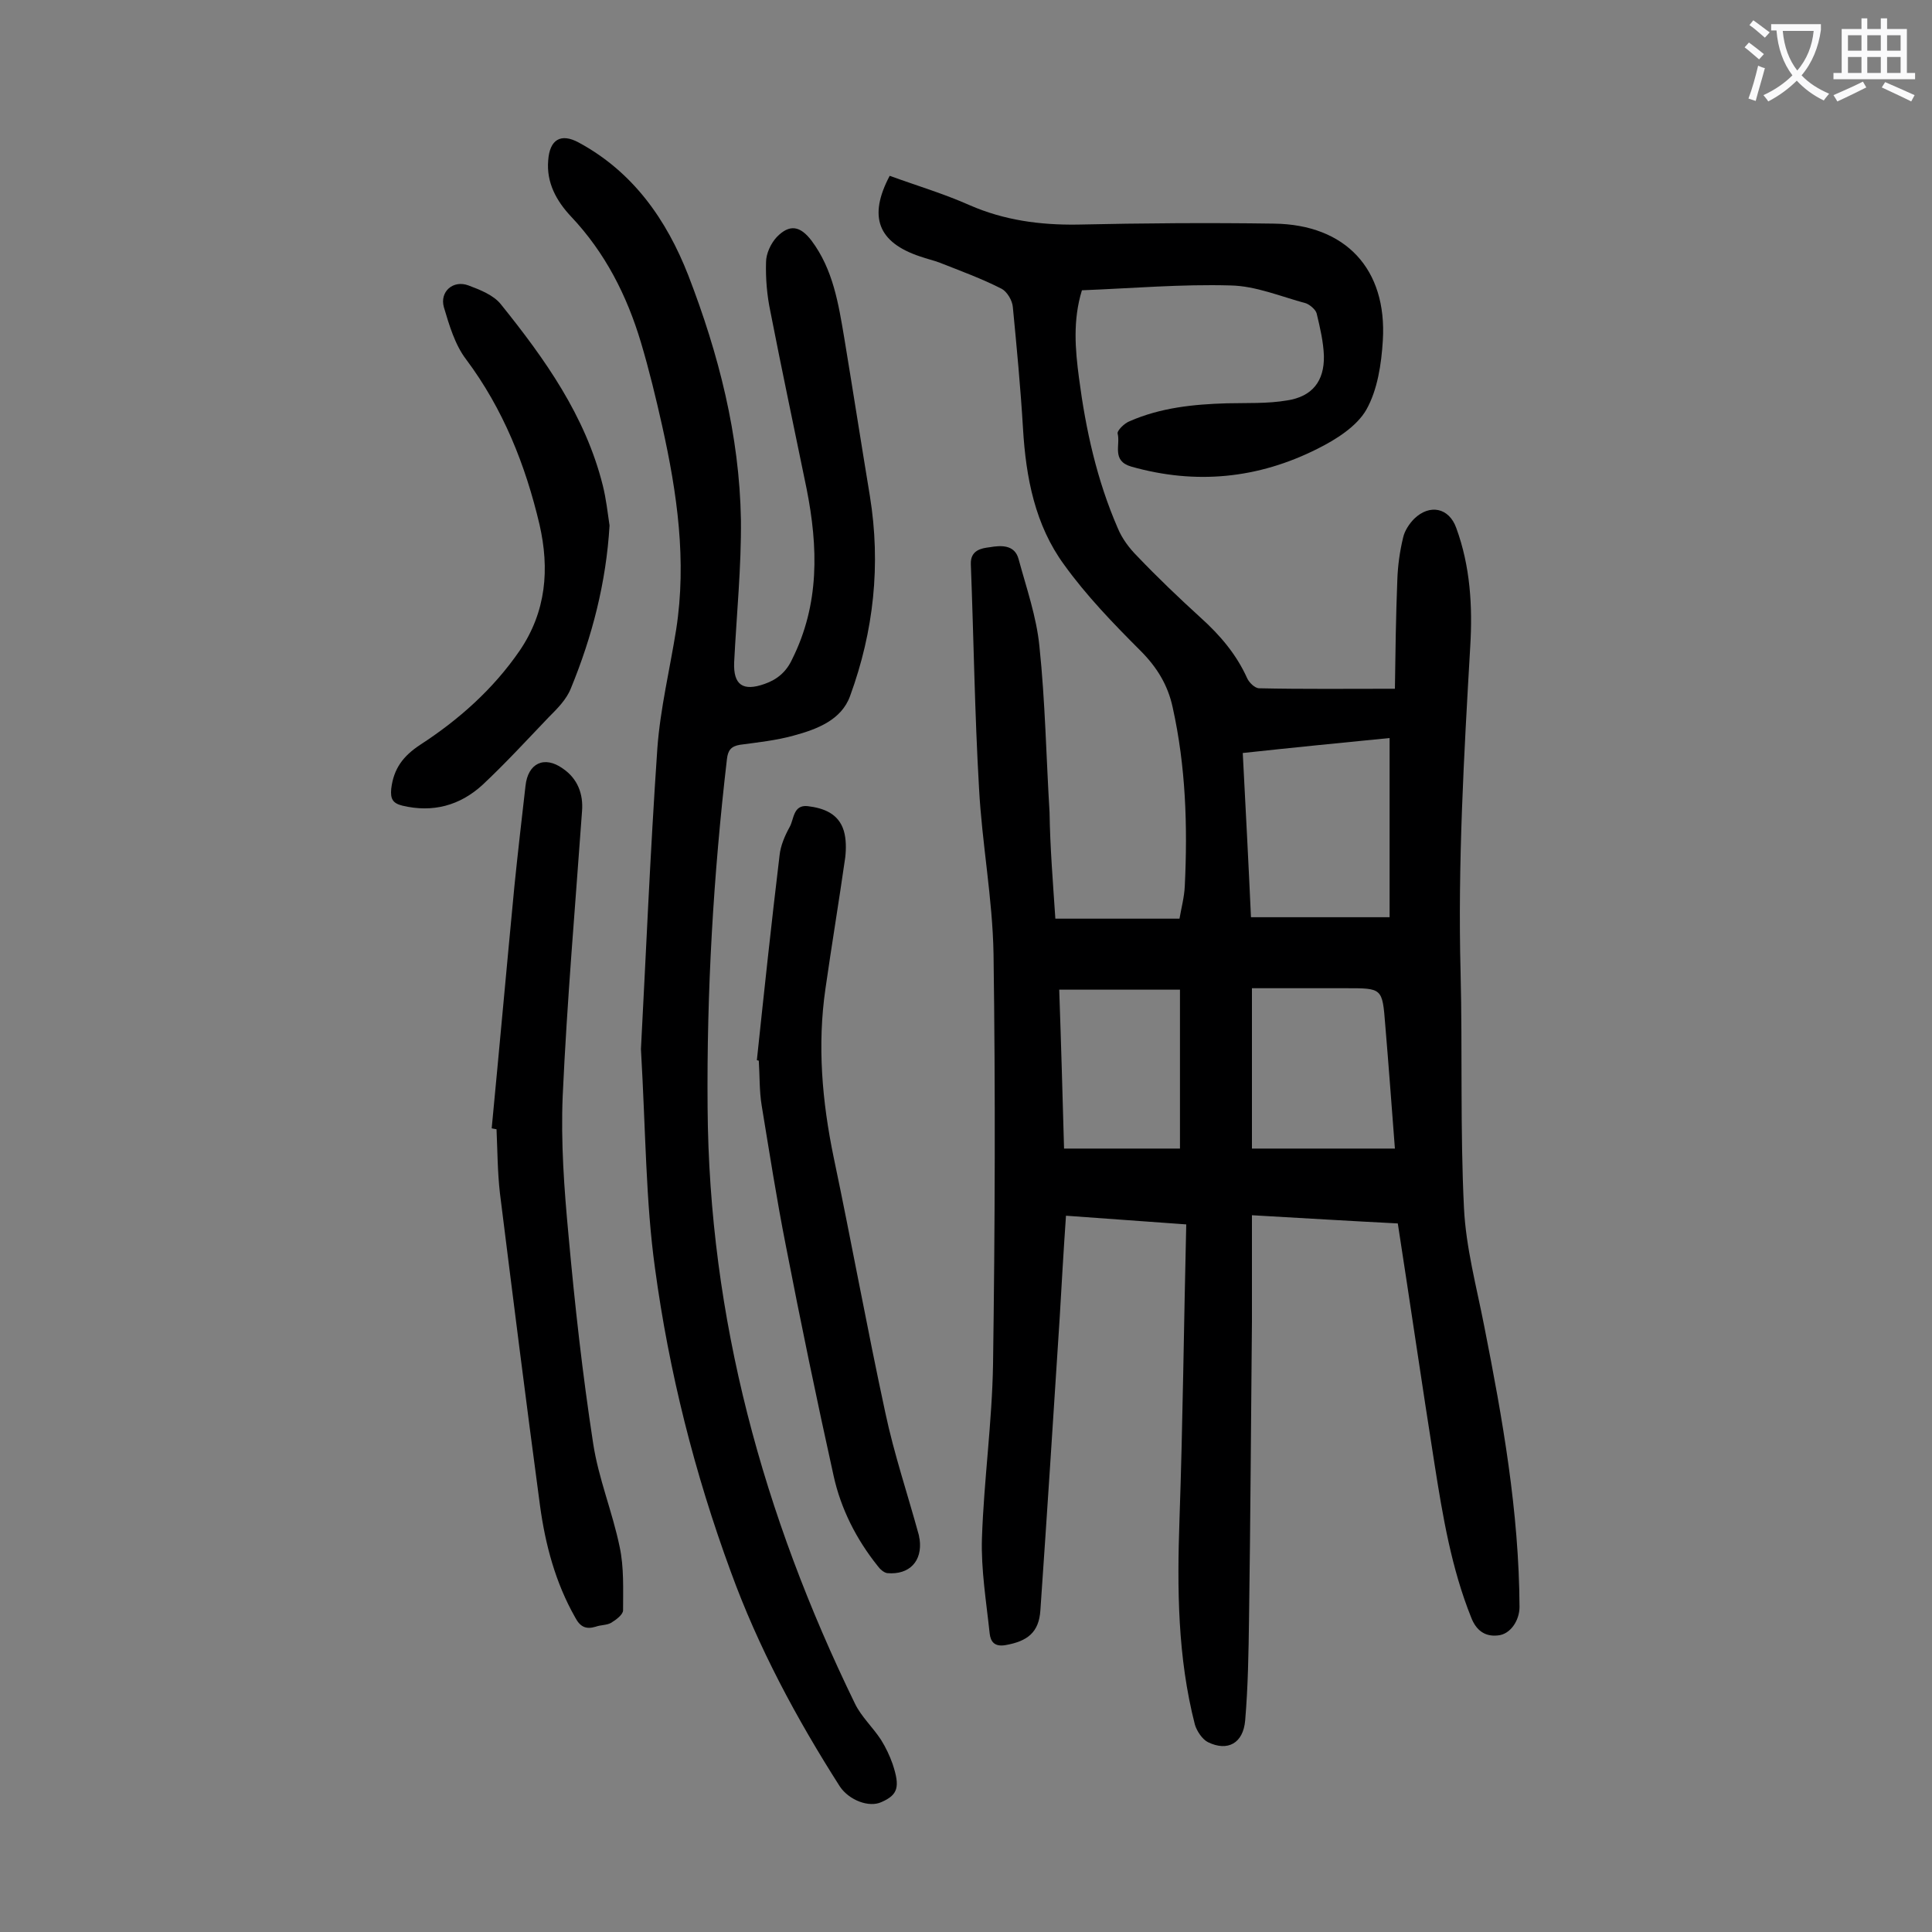
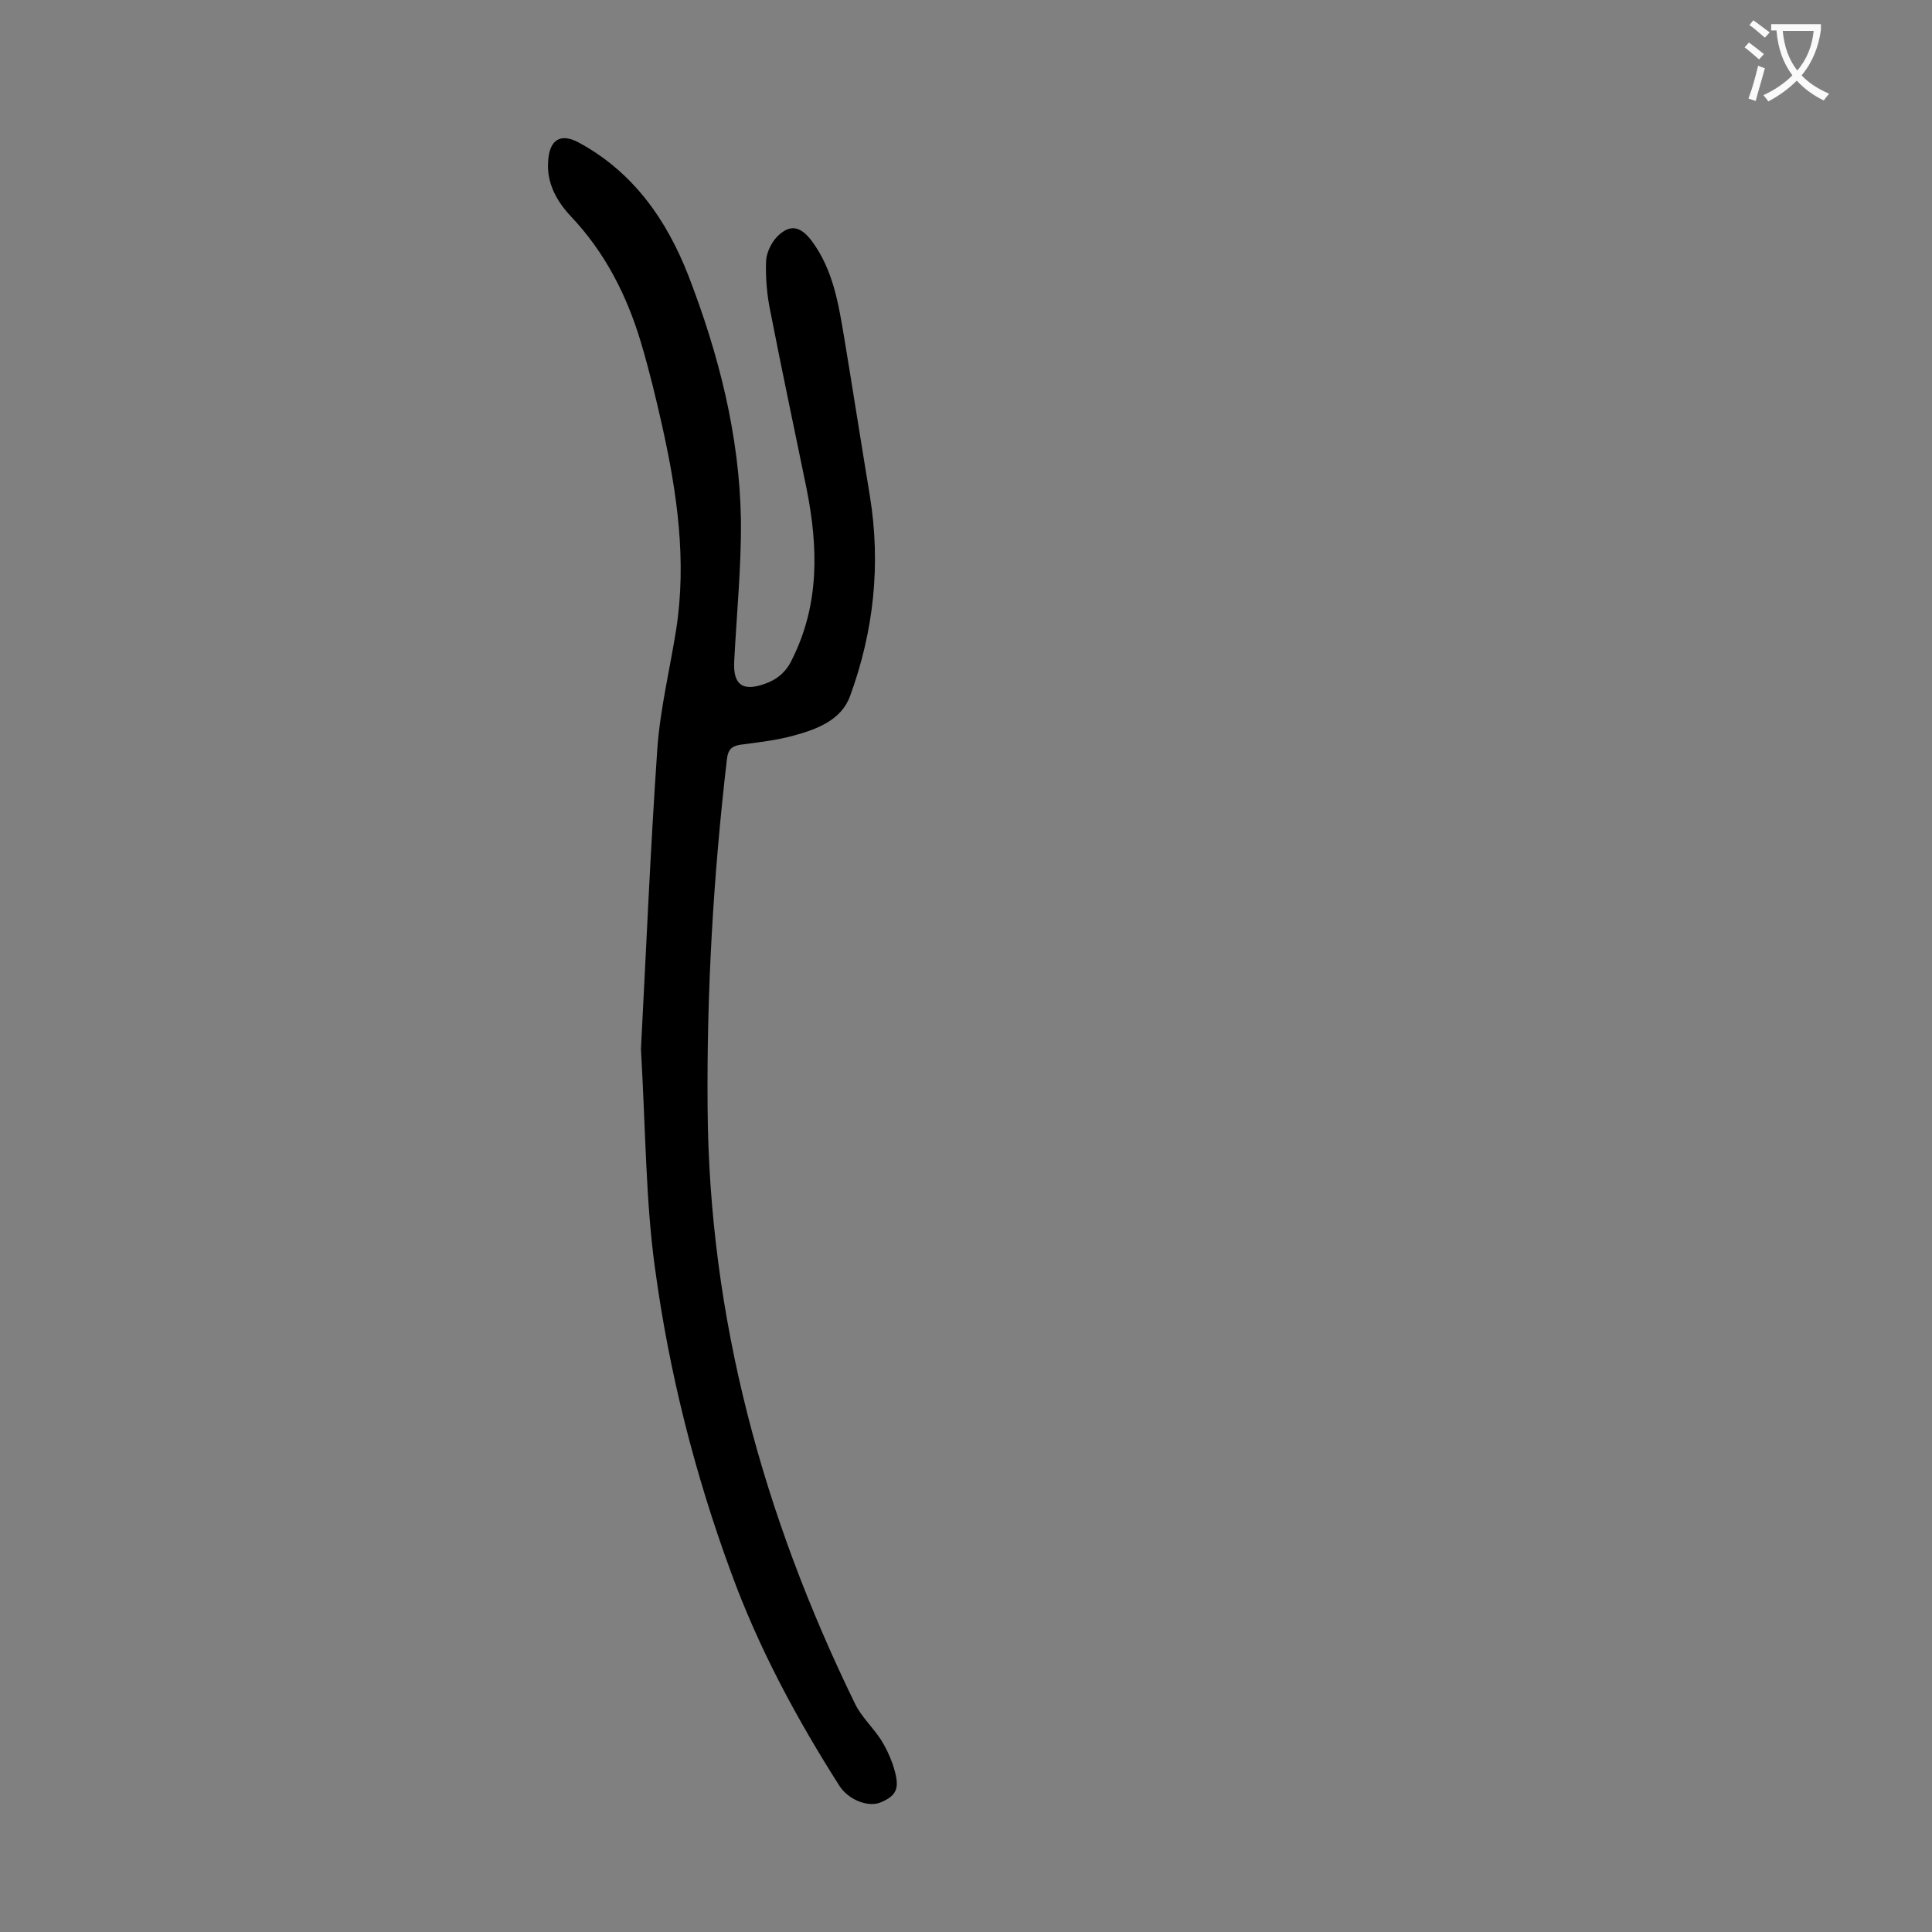
<svg xmlns="http://www.w3.org/2000/svg" enable-background="new 0 0 400 400" viewBox="0 0 400 400">
  <rect x="0" y="0" width="400" height="400" fill="#808080" stroke="none" />
  <g fill="#000001">
-     <path d="m218.5 190.2h25.7c.4-2.3 1-4.5 1.1-6.8.6-12.4.2-24.7-2.5-36.9-1-4.7-3.3-8.4-6.7-11.8-5.6-5.6-11.2-11.4-15.8-17.8-6-8.2-7.9-18-8.5-28.2-.5-8.4-1.3-16.8-2.1-25.1-.1-1.4-1.2-3.2-2.3-3.8-4.1-2.1-8.5-3.7-12.8-5.4-1.3-.5-2.7-.8-4.1-1.3-8.7-2.9-10.8-8.2-6.3-16.7 5.5 2 11.2 3.7 16.6 6.1 7.1 3.1 14.5 4.1 22.2 4 13.6-.3 27.2-.4 40.8-.2 14.8.2 23.4 9.4 22.5 24.2-.3 4.9-1.1 10.2-3.4 14.3-2 3.5-6.3 6.2-10.1 8.1-12.3 6.2-25.2 7.5-38.6 3.7-4.1-1.2-2.2-4.5-2.8-6.8-.2-.6 1.4-2.2 2.5-2.6 6.4-2.8 13.2-3.5 20.1-3.7 4.2-.1 8.4.1 12.5-.6 5.2-.8 7.7-4 7.6-9.2-.1-2.9-.8-5.9-1.5-8.8-.2-.8-1.4-1.8-2.2-2.1-5.2-1.4-10.4-3.6-15.6-3.7-10.2-.3-20.5.6-30.8 1-1.9 6.2-1.4 12.2-.6 18.2 1.4 10.7 3.7 21.1 8 31 .9 2.2 2.4 4.2 4.1 5.9 4.2 4.4 8.6 8.6 13.1 12.7 4 3.6 7.4 7.6 9.6 12.5.4.9 1.6 2.1 2.5 2.1 9.1.2 18.3.1 28.1.1.1-7.3.2-14.9.5-22.5.1-3 .5-5.9 1.2-8.8.3-1.4 1.3-2.9 2.3-3.9 3.2-3.1 7.2-2.3 8.7 1.9 2.9 7.9 3.4 16.2 2.9 24.5-1.3 22.5-2.6 45-2 67.6.4 16.2-.1 32.5.7 48.7.4 8.2 2.6 16.3 4.2 24.5 3.8 19.2 7.2 38.4 7.3 58.1 0 2.8-1.9 5.7-4.5 5.9-2.7.3-4.5-1.1-5.5-3.7-4.1-10.2-5.9-21-7.6-31.8-2.6-16.5-5-33-7.6-49.8-9.8-.5-19.7-1.1-30.2-1.7v22c-.2 20.5-.3 40.9-.6 61.4-.1 7.1-.2 14.1-.8 21.2-.4 4.7-3.6 6.5-7.7 4.5-1.2-.6-2.3-2.3-2.7-3.6-3.6-14-3.7-28.2-3.2-42.5.7-20.2.9-40.4 1.4-61.1-8.5-.6-16.4-1.2-24.9-1.8-.5 7.2-.9 14.2-1.3 21.1-1.3 20.2-2.6 40.4-4 60.6-.3 4.6-2.7 6.4-7.2 7.2-2.3.4-3.1-.7-3.3-2.4-.7-6.6-1.8-13.2-1.6-19.7.4-12 2.1-24 2.3-36.1.4-28.3.5-56.6.1-84.9-.2-11.5-2.4-22.9-3-34.3-.9-15.4-1.1-30.9-1.7-46.4-.1-2.9 2.2-3.3 3.9-3.5 2.3-.4 5.2-.6 6 2.5 1.6 5.9 3.7 11.9 4.3 18 1.2 11.4 1.4 22.9 2.1 34.4.1 7.1.7 14.5 1.2 22zm69.2-.3c0-12.8 0-24.8 0-37.1-10.2 1-20.2 2-30.4 3.1.6 11.6 1.2 22.9 1.7 34zm1.1 47.9c-.7-9.1-1.3-17.3-2-25.6-.6-7.7-.6-7.6-8.3-7.6-6.4 0-12.8 0-19.3 0v33.2zm-44.5 0c0-11.5 0-22.2 0-32.9-8.7 0-16.8 0-25 0 .4 11.3.7 22.3 1 32.9z" />
    <path d="m132.7 217.2c1-18.7 1.9-40.5 3.4-62.3.6-8.2 2.6-16.4 3.9-24.6 2.2-14.2.2-28.2-2.9-42.1-1.3-5.8-2.7-11.6-4.4-17.3-2.9-9.7-7.4-18.6-14.5-26.1-3-3.2-5.1-7-4.7-11.6.3-4.3 2.6-5.7 6.3-3.7 11.3 6.1 18.2 16 22.7 27.5 6.3 16.3 10.6 33.1 10.9 50.6.1 9.8-.9 19.6-1.4 29.5-.2 4.7 1.8 6.1 6.3 4.5 2.6-.9 4.5-2.5 5.7-5.1 5.7-11.4 5.4-23.2 3-35.3-2.5-12.2-5.1-24.4-7.5-36.7-.7-3.3-1-6.8-.9-10.2 0-1.8 1-3.9 2.2-5.2 2.7-2.8 4.9-2.3 7.2.7 4.5 6 5.6 13.1 6.8 20.2 1.8 10.9 3.5 21.8 5.3 32.7 2.3 14.2.8 28-4.1 41.4-1.8 5-6.9 6.9-11.7 8.2-3.6 1-7.4 1.4-11.1 1.9-1.8.3-2.5 1.1-2.7 3-2.8 24-4.2 48-4 72.1.3 43.6 11.5 84.4 30.5 123.4 1.3 2.7 3.7 4.9 5.4 7.5 1 1.6 1.8 3.3 2.4 5 1.6 4.8 1.1 6.4-2.3 7.9-2.6 1.2-6.7-.4-8.6-3.2-9-14.1-16.9-28.8-22.6-44.5-7.5-20.4-12.8-41.4-15.7-62.9-1.9-13.7-1.9-27.9-2.9-45.3z" />
-     <path d="m101.8 233.6c1.6-16.7 3.1-33.4 4.7-50.1.7-6.9 1.5-13.8 2.3-20.8.5-4.7 3.9-6.3 7.7-3.6 3.1 2.1 4.3 5.3 4 8.9-1.4 19.6-3.1 39.2-4 58.9-.4 9.6.3 19.2 1.2 28.8 1.3 14.4 2.9 28.8 5.1 43.1 1.1 7.3 4 14.2 5.5 21.5.9 4.2.7 8.7.7 13.1 0 .9-1.5 2-2.5 2.6-.9.5-2.1.4-3.2.8-2 .6-3.2 0-4.2-1.9-4.1-7.2-6.2-15.1-7.3-23.2-2.9-21.6-5.6-43.1-8.3-64.7-.5-4.4-.5-8.8-.7-13.2-.4-.1-.7-.1-1-.2z" />
-     <path d="m156.7 219.5c1.5-14.2 3-28.3 4.7-42.4.2-2 1.1-4.1 2.1-5.9.9-1.6.7-4.6 3.7-4.3 3.3.4 6.4 1.5 7.5 5.1.5 1.7.5 3.7.3 5.5-1.3 9.1-2.8 18.1-4.1 27.2-1.7 11.7-.7 23.3 1.7 34.9 3.7 17.6 6.9 35.3 10.7 52.9 1.8 8.5 4.6 16.8 6.9 25.2.1.3.1.7.2 1 .6 4.5-2.1 7.4-6.7 7-.7-.1-1.5-.8-2-1.5-4.4-5.5-7.6-11.8-9.1-18.6-3.5-15.8-6.8-31.7-9.9-47.7-1.9-9.6-3.4-19.3-5-29-.5-3-.4-6.2-.6-9.3-.1 0-.3-.1-.4-.1z" />
-     <path d="m126.2 108.8c-.7 11.8-3.6 23-8 33.7-.9 2.3-2.8 4.2-4.6 6-4.5 4.7-8.9 9.5-13.7 14-4.7 4.3-10.3 5.8-16.6 4.3-2-.5-2.5-1.4-2.3-3.5.5-4.2 2.5-6.8 6-9.1 8-5.2 15.1-11.5 20.6-19.5 5.5-8.1 6.2-16.9 4.1-26.1-2.9-12.3-7.5-23.9-15.2-34.2-2.3-3-3.5-7.1-4.6-10.8-.9-3.2 1.9-5.7 5.1-4.5 2.4.9 5.2 2 6.7 3.9 9.1 11.3 17.5 23.1 21.1 37.5.7 2.8 1 5.6 1.4 8.3z" />
  </g>
  <path d="m362.1 8.8c1.1.8 2.1 1.6 3.1 2.4l-1 1.1c-1.3-1.1-2.3-2-3-2.5zm1.9 4.8c.5.2.9.4 1.4.5-.6 2.3-1.3 4.5-1.9 6.8l-1.5-.5c.8-2.1 1.4-4.3 2-6.8zm-1-9.4c1.3.9 2.4 1.8 3.4 2.5l-1 1.1c-1.4-1.2-2.4-2.1-3.2-2.6zm3.7 2.2v-1.4h10.3v1.2c-.5 3.6-1.8 6.8-4 9.4 1.5 1.6 3.4 2.8 5.7 3.8-.3.4-.7.8-1.1 1.4-2.3-1.1-4.1-2.5-5.6-4.1-1.6 1.6-3.6 3.1-5.9 4.3-.3-.5-.7-.9-1-1.3 2.4-1.1 4.4-2.5 6-4.1-1.9-2.5-3-5.6-3.3-9.3h-1.1zm8.8 0h-6.4c.3 3.3 1.3 6 3 8.2 2-2.3 3.1-5.1 3.4-8.2z" fill="#fafafb" />
-   <path d="m385.3 3.8h1.3v2.2h2.8v-2.2h1.3v2.2h4.1v9.1h1.7v1.3h-16.9v-1.3h1.7v-9.1h4.1v-2.2zm.4 13.1.7 1.2c-1.8.9-3.8 1.9-6 2.9-.2-.4-.5-.8-.8-1.3 2.3-1 4.3-1.9 6.1-2.8zm-3.1-6.4h2.8v-3.2h-2.8zm0 4.6h2.8v-3.3h-2.8zm4-4.6h2.8v-3.2h-2.8zm0 4.6h2.8v-3.3h-2.8zm3.7 1.9c2.1.9 4.1 1.8 6.1 2.7l-.7 1.3c-2.2-1.1-4.2-2-6.1-2.9zm3.2-9.7h-2.8v3.2h2.8zm-2.8 7.8h2.8v-3.3h-2.8z" fill="#fafafb" />
</svg>